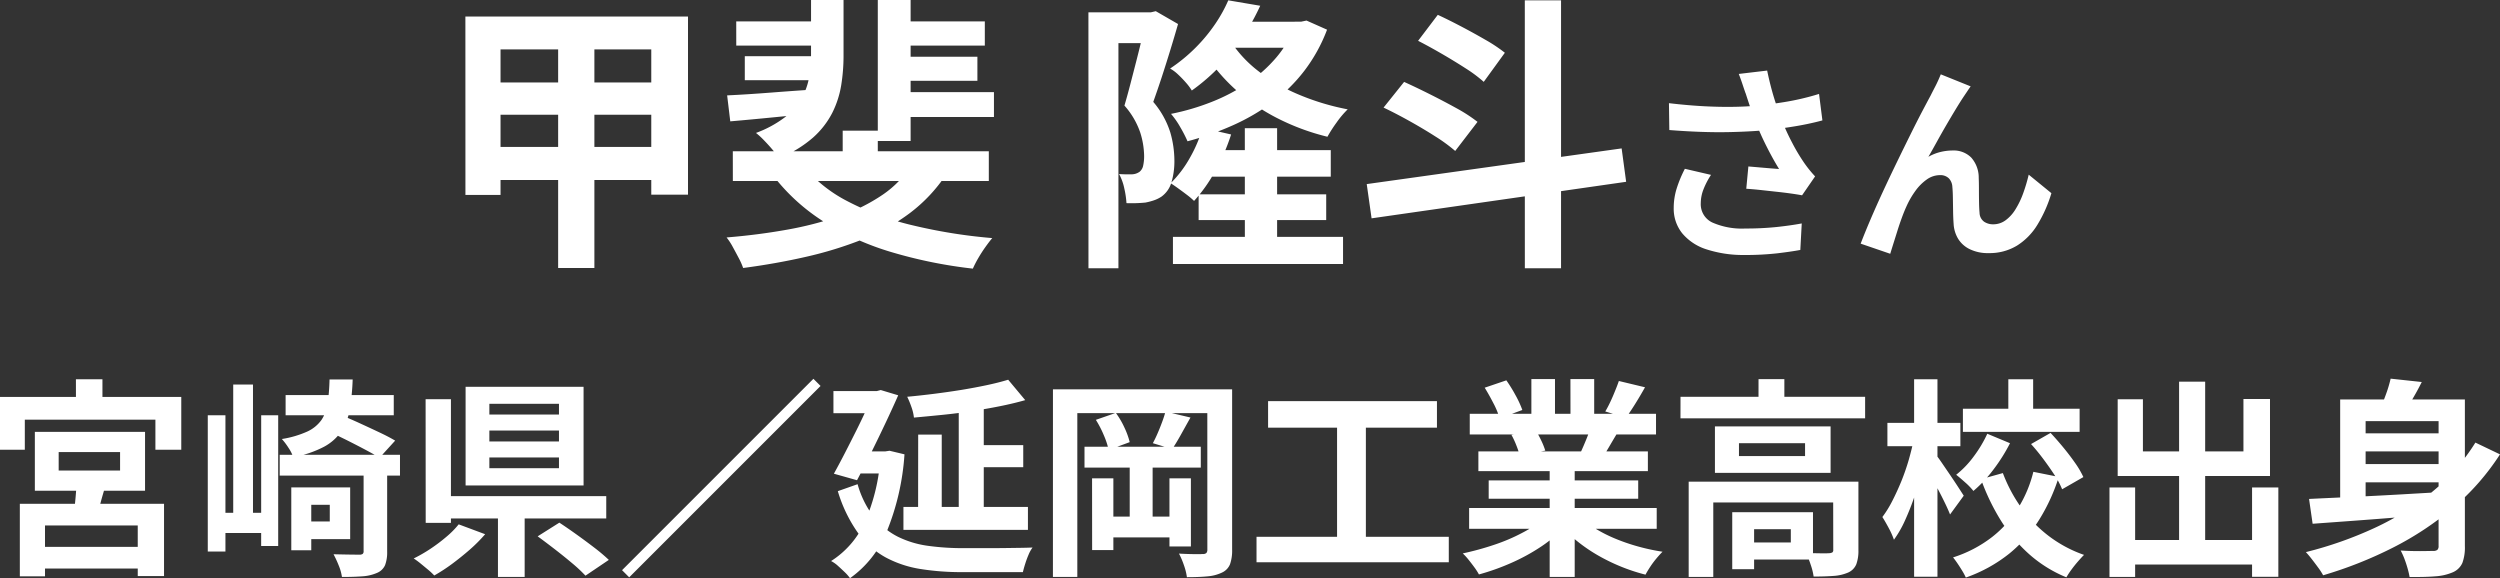
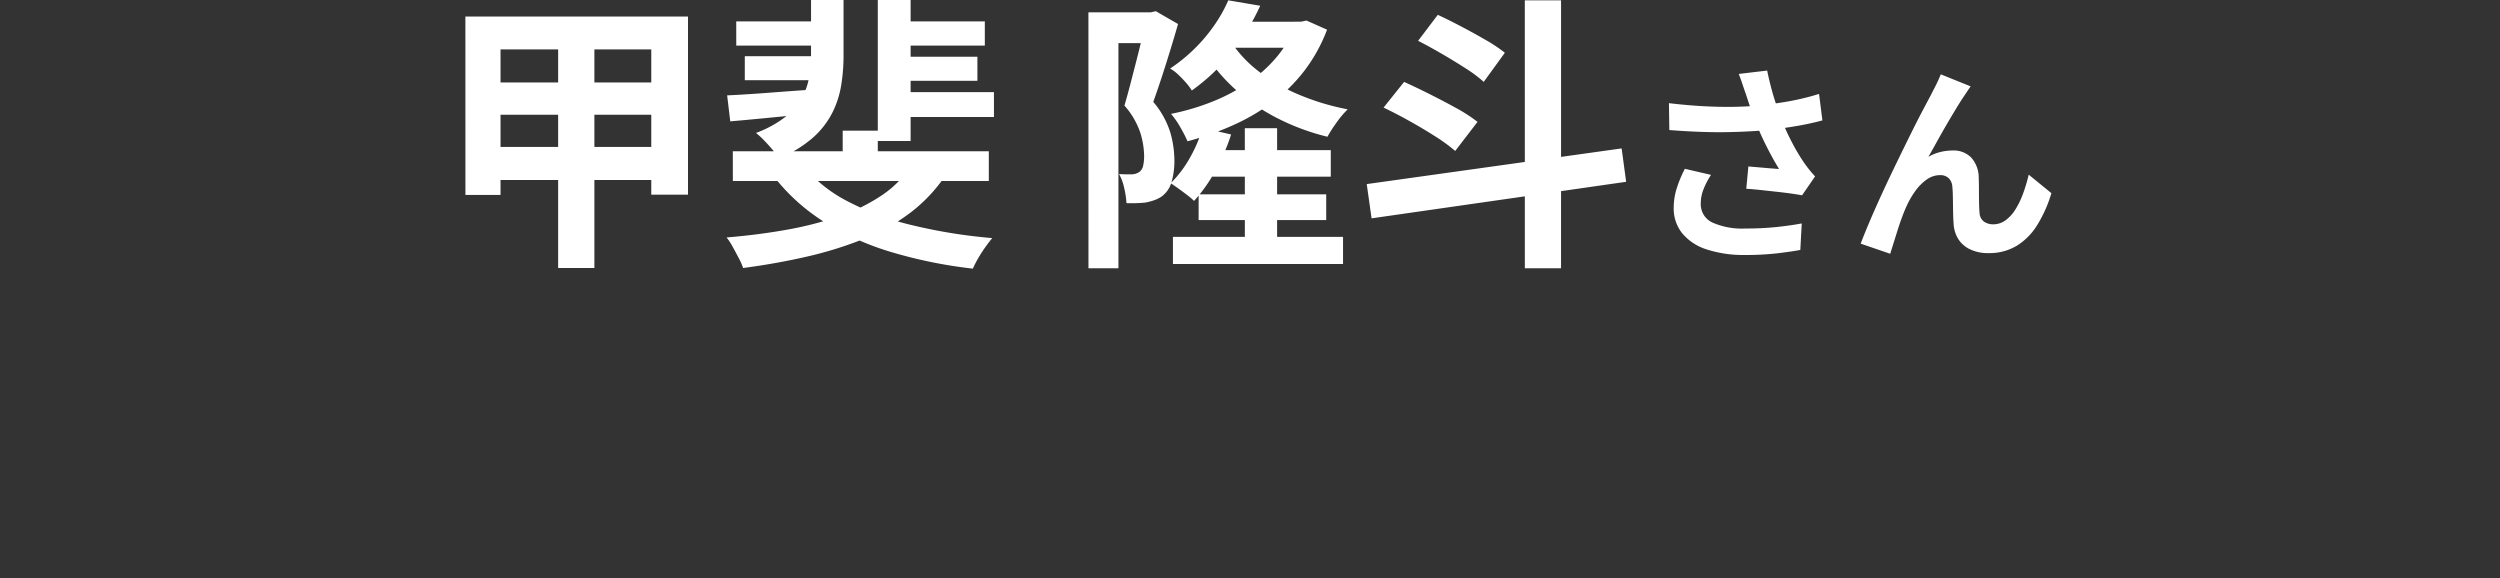
<svg xmlns="http://www.w3.org/2000/svg" width="166.432" height="38.494" viewBox="0 0 166.432 38.494">
  <rect x="0" y="0" width="166.432" height="38.494" fill="#333333" stroke="none" />
  <g id="voice_name2" transform="translate(-18091.875 6190.848)">
    <path id="パス_56156" data-name="パス 56156" d="M-45.8-14.1h2.413V1.691H-45.8Zm-6.175-.95h14.82V-3.192H-39.6v-9.671H-49.635v9.69h-2.337Zm1.083,4.389h12.407v2.147H-50.889Zm-.019,4.294H-38.5v2.2H-50.908Zm16.739.285h17.043V-4.1H-34.169Zm10.735-8.645h6.042v1.615h-6.042Zm0,2.356h5.548v1.6h-5.548Zm-10.507-2.356H-27.9v1.615h-6.042Zm.57,2.318h5.453v1.6h-5.453Zm9.937,2.394h6.65V-8.36h-6.65Zm-3.42,2.565h2.337v2.2h-2.337Zm2.337-8.7h2.185v9.386h-2.185Zm2.261,10.944,2.28.684A10.409,10.409,0,0,1-22.37-1.976,13.488,13.488,0,0,1-25.543-.209,25.477,25.477,0,0,1-29.314.95q-2,.456-4.17.741a4.6,4.6,0,0,0-.295-.665q-.2-.38-.408-.76a3.891,3.891,0,0,0-.4-.608q2.09-.171,4-.513a22.827,22.827,0,0,0,3.534-.912A11.972,11.972,0,0,0-24.2-3.183,6.718,6.718,0,0,0-22.256-5.206ZM-28.963-16.15H-26.8v3.724a12.307,12.307,0,0,1-.152,1.928,6.39,6.39,0,0,1-.589,1.843A5.663,5.663,0,0,1-28.83-6.992a7.815,7.815,0,0,1-2.261,1.368q-.171-.247-.437-.561t-.56-.617A5.122,5.122,0,0,0-32.63-7.3,7.4,7.4,0,0,0-30.682-8.36a4.311,4.311,0,0,0,1.1-1.264,4.442,4.442,0,0,0,.494-1.4,8.661,8.661,0,0,0,.124-1.463ZM-34.549-9.8q1.254-.057,2.973-.19t3.505-.247v1.577q-1.672.152-3.306.313t-2.964.276Zm5.035,4.655a9.424,9.424,0,0,0,2.993,2.4A18.5,18.5,0,0,0-22.2-1.15,35.161,35.161,0,0,0-16.9-.3q-.209.247-.465.608t-.475.741a7.129,7.129,0,0,0-.351.684A31.135,31.135,0,0,1-23.6.637a18.261,18.261,0,0,1-4.446-1.986,13.035,13.035,0,0,1-3.353-3Zm27.892-9.557H3.66v1.729H-1.622ZM-2.7-6.156H5.636v1.767H-2.7ZM-4.871-.38H6.453V1.425H-4.871Zm1.71-2.831H5.332V-1.5H-3.161Zm6.4-11.495H3.66l.361-.076,1.368.608a10.752,10.752,0,0,1-1.52,2.746,10.823,10.823,0,0,1-2.137,2.1A14.011,14.011,0,0,1-.9-7.8a19.762,19.762,0,0,1-3,1.055,9.045,9.045,0,0,0-.484-.941A5.435,5.435,0,0,0-5-8.569a15.677,15.677,0,0,0,2.717-.8A12.351,12.351,0,0,0,.1-10.621,9.4,9.4,0,0,0,2-12.312,7.171,7.171,0,0,0,3.242-14.4Zm-4.351,1.178A8.079,8.079,0,0,0,.763-11.457a11.693,11.693,0,0,0,2.7,1.586,16.119,16.119,0,0,0,3.3,1,6.081,6.081,0,0,0-.731.865,9.381,9.381,0,0,0-.618.96A15.3,15.3,0,0,1,2-8.322,12.921,12.921,0,0,1-.814-10.288a11.907,11.907,0,0,1-2.118-2.594Zm-.076-2.6,2.128.361a15.87,15.87,0,0,1-1.8,2.992,12.952,12.952,0,0,1-2.755,2.651,3.556,3.556,0,0,0-.39-.523,7.326,7.326,0,0,0-.532-.551,2.586,2.586,0,0,0-.523-.389A10.911,10.911,0,0,0-3.341-13a10.792,10.792,0,0,0,1.292-1.567A9.52,9.52,0,0,0-1.185-16.131Zm-1.71,8.493,1.9.437A13.148,13.148,0,0,1-2.059-4.76,10.311,10.311,0,0,1-3.465-2.774a4.7,4.7,0,0,0-.456-.39q-.285-.218-.589-.437t-.513-.352A7.5,7.5,0,0,0-3.759-5.615,9.272,9.272,0,0,0-2.895-7.638Zm2.812.019H2.064V.589H-.083Zm-10.412-7.714h4.484v2.052H-8.5V1.71h-1.995Zm3.8,0h.361l.323-.076,1.482.855q-.228.8-.513,1.729T-5.621-11q-.295.893-.56,1.634a5.806,5.806,0,0,1,1.14,2.052,6.844,6.844,0,0,1,.266,1.8,4.941,4.941,0,0,1-.2,1.52,1.779,1.779,0,0,1-.655.931,2.19,2.19,0,0,1-.5.247,4.084,4.084,0,0,1-.58.152,9.587,9.587,0,0,1-1.254.038,6.065,6.065,0,0,0-.143-.969,3.4,3.4,0,0,0-.351-.969q.266.019.465.019h.371a.916.916,0,0,0,.532-.171.706.706,0,0,0,.237-.408A2.922,2.922,0,0,0-6.79-5.8a5.367,5.367,0,0,0-.256-1.52A5.223,5.223,0,0,0-8.1-9.12q.19-.646.39-1.415t.4-1.549q.2-.779.361-1.453t.257-1.131Zm25.251-.8h2.413V1.71H18.556ZM8.03-3.895,25-6.27l.3,2.223L8.353-1.615Zm3.42-9.538,1.311-1.729q.7.323,1.549.769t1.634.9a10.179,10.179,0,0,1,1.282.855L15.82-10.7a9.155,9.155,0,0,0-1.206-.9q-.751-.484-1.587-.969T11.45-13.433Zm-2.3,4.446,1.368-1.71q.76.342,1.691.808T14-8.949a10.461,10.461,0,0,1,1.406.912L13.92-6.1a10.754,10.754,0,0,0-1.311-.959q-.817-.523-1.738-1.036T9.151-8.987Zm24.1-.953q-.084-.238-.2-.588t-.252-.7l1.89-.224q.112.546.252,1.085t.308,1.05q.168.511.336.959a14.154,14.154,0,0,0,.763,1.7,12.438,12.438,0,0,0,.777,1.309q.182.266.371.5t.385.441l-.868,1.26q-.294-.056-.742-.119t-.973-.119L34.256-3.5q-.525-.056-.959-.084l.14-1.484q.35.028.742.063l.735.063q.343.028.567.042-.252-.406-.532-.924T34.4-6.909q-.266-.567-.49-1.141t-.385-1.064Q33.366-9.59,33.255-9.94Zm-5.1.658q1.3.154,2.45.21t2.142.028q.994-.028,1.82-.126.644-.084,1.253-.182t1.2-.238q.595-.14,1.127-.308l.224,1.764q-.462.126-1,.238t-1.113.2q-.574.091-1.134.161-1.414.154-3.108.182t-3.836-.14Zm2.8,4.774a5.147,5.147,0,0,0-.5.959,2.559,2.559,0,0,0-.182.931,1.343,1.343,0,0,0,.77,1.281,4.876,4.876,0,0,0,2.2.4,20,20,0,0,0,2.079-.1q.931-.1,1.673-.238L36.895.49Q36.307.6,35.362.714a19.275,19.275,0,0,1-2.233.112A7.911,7.911,0,0,1,30.665.455,3.464,3.464,0,0,1,29.041-.609a2.613,2.613,0,0,1-.574-1.7,4.341,4.341,0,0,1,.189-1.267,8.24,8.24,0,0,1,.553-1.337ZM48.235-10.4q-.1.14-.217.315t-.231.343q-.252.378-.553.875t-.623,1.05q-.322.553-.623,1.1t-.567,1.008a3.047,3.047,0,0,1,.8-.322,3.45,3.45,0,0,1,.812-.1,1.646,1.646,0,0,1,1.239.469,2.007,2.007,0,0,1,.5,1.351q.014.308.014.742t.007.868q.007.434.035.728a.749.749,0,0,0,.3.581,1.062,1.062,0,0,0,.609.175,1.374,1.374,0,0,0,.819-.266,2.559,2.559,0,0,0,.665-.735,5.629,5.629,0,0,0,.511-1.064A11.248,11.248,0,0,0,52.1-4.522L53.611-3.29A8.888,8.888,0,0,1,52.687-1.2,4.22,4.22,0,0,1,51.322.2a3.511,3.511,0,0,1-1.883.5A2.741,2.741,0,0,1,48.151.427a1.849,1.849,0,0,1-.77-.714,2.139,2.139,0,0,1-.28-.959q-.028-.378-.035-.84t-.014-.9q-.007-.441-.035-.721a.876.876,0,0,0-.238-.574.8.8,0,0,0-.588-.21,1.514,1.514,0,0,0-.882.294,3.233,3.233,0,0,0-.763.77,5.727,5.727,0,0,0-.6,1.05q-.14.308-.294.728t-.294.868q-.14.448-.266.847t-.21.679L40.913.07q.266-.7.651-1.6t.847-1.9q.462-.994.938-1.974t.91-1.855q.434-.875.777-1.526t.525-.987q.14-.28.322-.63t.364-.8Z" transform="translate(18174.832 -6174.698)" fill="#fff" />
-     <path id="パス_56157" data-name="パス 56157" d="M-79.114-7.056v1.232h4.088V-7.056ZM-80.7-8.4h7.336v3.92H-80.7Zm2.786,3.164,1.946.336q-.2.63-.364,1.246t-.308,1.064l-1.47-.35q.07-.5.126-1.148T-77.91-5.236ZM-81.7-3.612h9.6V1.2h-1.75V-2.17h-6.174V1.218H-81.7Zm.756,2.87h7.98V.7h-7.98ZM-77.966-11.9H-76.2v2.016h-1.764Zm-5.054,1.176h12.068V-7.21h-1.722v-2h-8.694v2H-83.02Zm13.832,1.218h1.176V-.434h-1.176Zm3.556,0H-64.5V-.8h-1.134Zm-1.862-2.044h1.316v9.408h-1.316Zm-1.134,8.54h3.486v1.344h-3.486Zm5.7-1.694h3.22V-1.26h-3.22V-2.436h1.862V-3.542H-62.93Zm-.7,0h1.33V-.518h-1.33Zm-.378-6.146h7.2v1.344h-7.2ZM-64.4-6.874h8.008v1.386H-64.4ZM-58.814-5.8h1.568V-.434a2.418,2.418,0,0,1-.14.91,1,1,0,0,1-.546.518,2.9,2.9,0,0,1-.973.224q-.567.042-1.351.042a3.147,3.147,0,0,0-.217-.77,7.152,7.152,0,0,0-.343-.742q.546.014,1.043.021t.665.007a.394.394,0,0,0,.231-.049.23.23,0,0,0,.063-.189Zm-2.268-6.09h1.54a15.023,15.023,0,0,1-.189,1.96,3.886,3.886,0,0,1-.546,1.47,3.261,3.261,0,0,1-1.169,1.05A6.966,6.966,0,0,1-63.5-6.72a2.684,2.684,0,0,0-.322-.63,4.322,4.322,0,0,0-.434-.574,6.594,6.594,0,0,0,1.7-.5,2.373,2.373,0,0,0,.938-.77,2.654,2.654,0,0,0,.413-1.12A13.68,13.68,0,0,0-61.082-11.886Zm-.21,3.388.98-1.008q.56.224,1.232.532t1.309.609q.637.3,1.057.553L-57.75-6.678q-.392-.238-1-.56T-60.039-7.9Q-60.718-8.232-61.292-8.5Zm10.85.014v.728h4.634v-.728Zm0,1.792v.714h4.634v-.714Zm0-3.57v.714h4.634v-.714ZM-52.024-11.4h7.854V-4.83h-7.854Zm4.8,9.954,1.442-.91q.532.35,1.148.791t1.2.889a11.652,11.652,0,0,1,.945.8l-1.554,1.05a9.869,9.869,0,0,0-.875-.819q-.539-.455-1.155-.931T-47.222-1.442Zm-2.646-2.03h1.778V1.26h-1.778Zm-3.85-.644h11.06v1.484h-11.06Zm-.966-6.454H-53v8.232h-1.68Zm2.2,8.33,1.764.658A10.555,10.555,0,0,1-51.744-.56q-.574.5-1.183.952a11.512,11.512,0,0,1-1.183.77A4.462,4.462,0,0,0-54.53.77q-.252-.21-.5-.413a5.31,5.31,0,0,0-.448-.329A9.822,9.822,0,0,0-54.341-.63a10.983,10.983,0,0,0,1.057-.8A5.871,5.871,0,0,0-52.486-2.24Zm23.618-9.688.476.476-12.74,12.74-.476-.476ZM-22.876-3.4h8.288v1.526h-8.288Zm4.368-4.116H-14.9v1.47h-3.612Zm-.686-2.632h1.666v7.5h-1.666Zm-2.7,1.932h1.568v5.712H-21.9Zm5.992-3.654,1.134,1.358q-.784.224-1.694.406t-1.876.329q-.966.147-1.939.245t-1.9.182a3,3,0,0,0-.168-.707,5.918,5.918,0,0,0-.28-.679q.9-.084,1.813-.2t1.806-.259q.889-.147,1.68-.315T-15.9-11.872Zm-11.634.756h3.024v1.47h-3.024Zm2.674,0h.21l.266-.07,1.162.35q-.364.826-.826,1.806T-25-7.063q-.49.987-.966,1.883l-1.54-.434q.364-.658.742-1.393t.742-1.463q.364-.728.658-1.372l.5-1.106ZM-26.04-7.1h2.268v1.47h-2.31Zm1.638,0h.322l.28-.042.994.238a16.417,16.417,0,0,1-1.211,5.215,7.024,7.024,0,0,1-2.415,3.031,2.841,2.841,0,0,0-.357-.406Q-27.02.714-27.258.5A2.1,2.1,0,0,0-27.692.2a5.983,5.983,0,0,0,2.247-2.6A12.744,12.744,0,0,0-24.4-6.8Zm-1.526,2.184A6.453,6.453,0,0,0-24.822-2.7a4.8,4.8,0,0,0,1.589,1.288,6.5,6.5,0,0,0,2,.6A16.764,16.764,0,0,0-18.9-.658h1.694q.546,0,1.1-.007l1.036-.014q.483-.007.791-.021a2.217,2.217,0,0,0-.266.476,6.283,6.283,0,0,0-.224.609q-.1.315-.154.553h-4.032a17.268,17.268,0,0,1-2.8-.21,7.3,7.3,0,0,1-2.317-.777A5.652,5.652,0,0,1-25.907-1.68a9.47,9.47,0,0,1-1.337-2.772Zm13.006-6.314H-1.946v1.582H-11.3V1.26h-1.624Zm10.276,0H-.994V-.56a2.736,2.736,0,0,1-.14.973,1.039,1.039,0,0,1-.532.553,2.73,2.73,0,0,1-.952.252q-.56.056-1.386.056a4,4,0,0,0-.2-.8,5.209,5.209,0,0,0-.329-.77q.476.028.952.035t.63-.007a.327.327,0,0,0,.245-.07.355.355,0,0,0,.063-.238Zm-8.176,3.822H-3.08V-6.02h-7.742Zm1.246,4.648h5.1v1.386h-5.1Zm1.764-3.486h1.526v4.186H-7.812Zm-2.506.938H-8.9V-.532h-1.414Zm5.152,0h1.428V-.77H-5.166Zm-4.9-3.892,1.33-.462a5.523,5.523,0,0,1,.574.98,5.159,5.159,0,0,1,.35.966l-1.4.518a5.452,5.452,0,0,0-.322-.973A6.855,6.855,0,0,0-10.066-9.2Zm4.634-.546,1.666.392q-.322.574-.637,1.141t-.581.959l-1.288-.392q.154-.28.315-.651t.3-.749Q-5.516-9.422-5.432-9.744Zm6.832-.7H12.642V-8.68H1.4ZM.63-1.414h12.8V.28H.63ZM5.992-9.478H7.91v8.75H5.992Zm8.792,6.146H27.272v1.386H14.784ZM14.826-9.6h12.4v1.372h-12.4ZM15.4-7.1H26.684v1.316H15.4Zm.686,1.932H26.04v1.218H16.086Zm4.06-1.274h1.666v7.7H20.146Zm-1.218-5.474H20.5v2.968H18.928Zm2.6,0h1.582v2.87H21.532Zm-1.694,9.2,1.33.6A8.491,8.491,0,0,1,19.579-.763a13.024,13.024,0,0,1-2,1.092,15.267,15.267,0,0,1-2.142.763,4.033,4.033,0,0,0-.3-.469q-.189-.259-.392-.511a3.92,3.92,0,0,0-.385-.42,19.105,19.105,0,0,0,2.093-.574,12.253,12.253,0,0,0,1.925-.826A7.084,7.084,0,0,0,19.838-2.716Zm2.31-.042a6.037,6.037,0,0,0,1.036.791,9.475,9.475,0,0,0,1.323.672,13.012,13.012,0,0,0,1.526.525,13.9,13.9,0,0,0,1.631.35q-.2.2-.413.455a5.913,5.913,0,0,0-.406.546q-.189.287-.315.525A12.1,12.1,0,0,1,24.885.567a12.609,12.609,0,0,1-1.533-.749A10.78,10.78,0,0,1,21.98-1.12a7.975,7.975,0,0,1-1.134-1.106Zm2.6-9.03,1.75.42q-.322.574-.658,1.113t-.616.917l-1.372-.42q.168-.28.336-.637t.315-.728Q24.654-11.494,24.752-11.788Zm-1.848,3,1.778.42q-.294.49-.56.945t-.476.777l-1.428-.392q.182-.392.378-.875A8.75,8.75,0,0,0,22.9-8.792ZM15.82-11.34l1.442-.49a9.9,9.9,0,0,1,.616,1,6.671,6.671,0,0,1,.448.973l-1.512.56a5.192,5.192,0,0,0-.406-.994Q16.114-10.864,15.82-11.34ZM17.6-8.2l1.638-.266a6.682,6.682,0,0,1,.357.665,4.793,4.793,0,0,1,.259.651l-1.708.294a6.144,6.144,0,0,0-.224-.658A5.278,5.278,0,0,0,17.6-8.2Zm11.256-2.534H41.146V-9.3H28.854Zm5.194-1.176H35.77v1.89H34.048ZM29.4-5.082H39.648V-3.7h-8.61V1.26H29.4Zm9.618,0H40.7V-.518a2.59,2.59,0,0,1-.14.931,1.034,1.034,0,0,1-.546.553,2.884,2.884,0,0,1-.966.224q-.56.042-1.33.042a4.073,4.073,0,0,0-.2-.8A4.873,4.873,0,0,0,37.2-.336q.49.014.945.021t.6-.007a.474.474,0,0,0,.224-.056.2.2,0,0,0,.056-.168ZM32.3-3.052h1.456V.742H32.3Zm.742,0h4.634V.1H33.04V-1.036H36.2v-.882H33.04Zm-.294-4.592v.854h4.4v-.854Zm-1.6-1.12h7.7V-5.67h-7.7ZM47.656-9.94h7.77V-8.4h-7.77ZM50.68-11.9h1.652v2.646H50.68Zm-1.4,3.626,1.512.63a11.511,11.511,0,0,1-1.106,1.757,8.73,8.73,0,0,1-1.33,1.421,4.3,4.3,0,0,0-.532-.553q-.35-.315-.616-.525a6.276,6.276,0,0,0,1.183-1.239A8.256,8.256,0,0,0,49.28-8.274Zm2.912.686,1.3-.742q.42.448.847.966t.784,1.029a5.975,5.975,0,0,1,.553.945l-1.414.812a5.559,5.559,0,0,0-.5-.938q-.336-.518-.749-1.071T52.192-7.588ZM50.316-5.656a10.009,10.009,0,0,0,1.225,2.3,8.748,8.748,0,0,0,1.813,1.876A8.468,8.468,0,0,0,55.72-.21q-.182.182-.413.448t-.434.546a5.323,5.323,0,0,0-.329.5A8.661,8.661,0,0,1,52.08-.245,10.32,10.32,0,0,1,50.2-2.471,14.322,14.322,0,0,1,48.86-5.25Zm2.03-.084L54.04-5.4A12.416,12.416,0,0,1,52.759-2.59,9.2,9.2,0,0,1,50.75-.3a9.818,9.818,0,0,1-2.9,1.6,3.6,3.6,0,0,0-.238-.448Q47.46.6,47.3.364T47-.042A8.385,8.385,0,0,0,49.6-1.4a7.456,7.456,0,0,0,1.757-1.967A8.327,8.327,0,0,0,52.346-5.74ZM42.63-9h4.858v1.554H42.63Zm1.778-2.9h1.554V1.246H44.408Zm-.014,3.976.952.322q-.154.84-.385,1.736t-.525,1.757A17.277,17.277,0,0,1,43.8-2.5a7.243,7.243,0,0,1-.735,1.281,5.136,5.136,0,0,0-.343-.77q-.231-.434-.427-.742a7.249,7.249,0,0,0,.665-1.078q.315-.616.6-1.309a14.878,14.878,0,0,0,.49-1.414Q44.254-7.252,44.394-7.924Zm1.512,1.106q.126.154.378.525l.546.8q.294.434.539.812t.343.532L46.8-2.9q-.126-.322-.336-.756t-.455-.9q-.245-.469-.469-.875T45.164-6.1ZM58.24-1.2H67.8V.434H58.24Zm3.808-10.542h1.736V-.2H62.048ZM57.414-4.7h1.708V1.26H57.414Zm9.492,0h1.75v5.95h-1.75ZM57.96-10.57h1.68V-7.1h6.692v-3.486H68.1V-5.46H57.96ZM73.85-8.3h6.23v1.2H73.85Zm0,2.044h6.23V-5.04H73.85Zm5.474-4.3h1.75V-.8A3,3,0,0,1,80.906.329a1.22,1.22,0,0,1-.644.623,3.5,3.5,0,0,1-1.162.266q-.7.056-1.708.042a5.416,5.416,0,0,0-.133-.574q-.091-.322-.21-.637A4.855,4.855,0,0,0,76.8-.5q.434.028.875.035t.784,0q.343-.007.5-.007a.44.44,0,0,0,.28-.07.336.336,0,0,0,.084-.266ZM70.7-3.934q1.148-.056,2.695-.126t3.29-.168l3.451-.2L80.122-3q-1.624.14-3.276.273t-3.171.245q-1.519.112-2.737.2ZM81.774-7.686l1.638.784a16.059,16.059,0,0,1-3.129,3.563,20.609,20.609,0,0,1-4.025,2.66,27.274,27.274,0,0,1-4.62,1.827,4.305,4.305,0,0,0-.322-.5q-.21-.287-.427-.567t-.4-.476a25.512,25.512,0,0,0,4.592-1.617,17.7,17.7,0,0,0,3.85-2.422A13.349,13.349,0,0,0,81.774-7.686Zm-5.642-4.256,2.072.224q-.322.644-.693,1.26t-.679,1.036l-1.5-.308q.238-.49.462-1.1A8.773,8.773,0,0,0,76.132-11.942Zm-3.36,1.386h7.112v1.442H74.466v5.936H72.772Z" transform="translate(18174.895 -6153.698)" fill="#fff" />
  </g>
</svg>